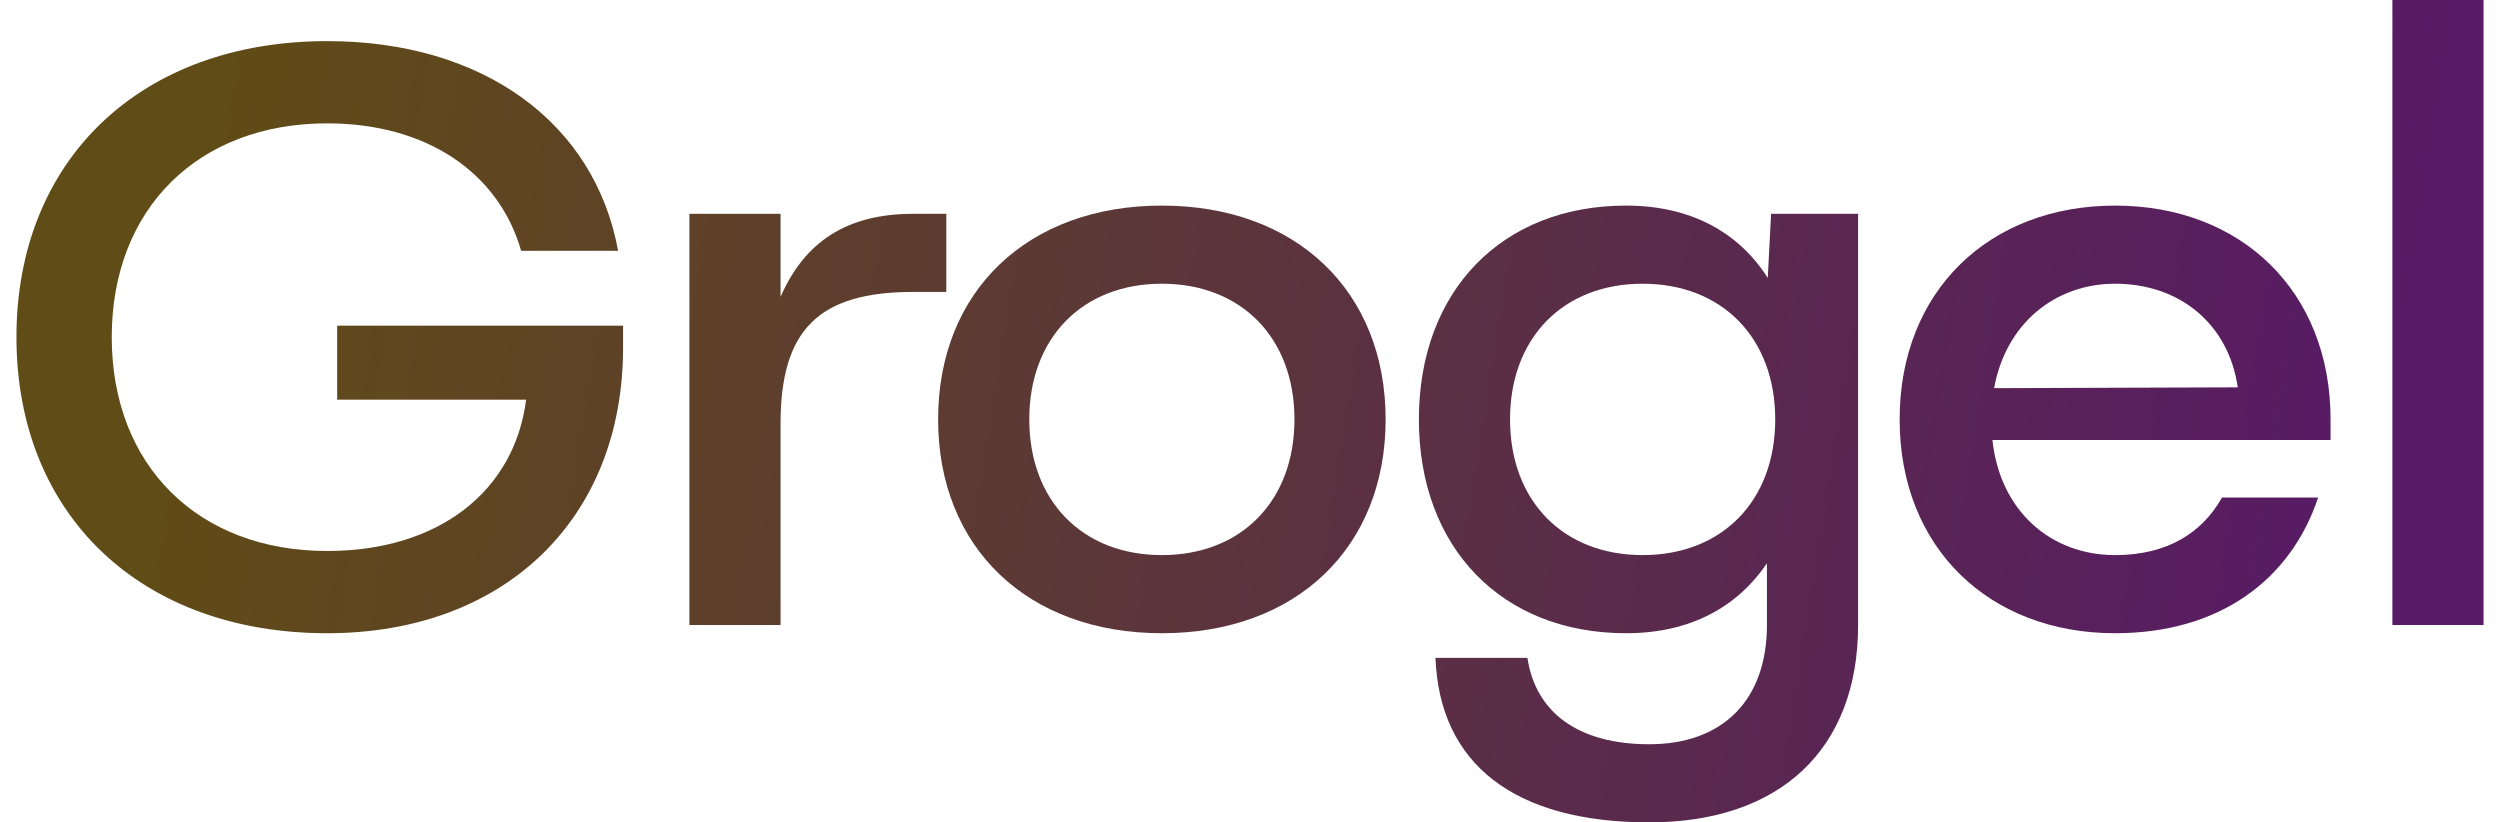
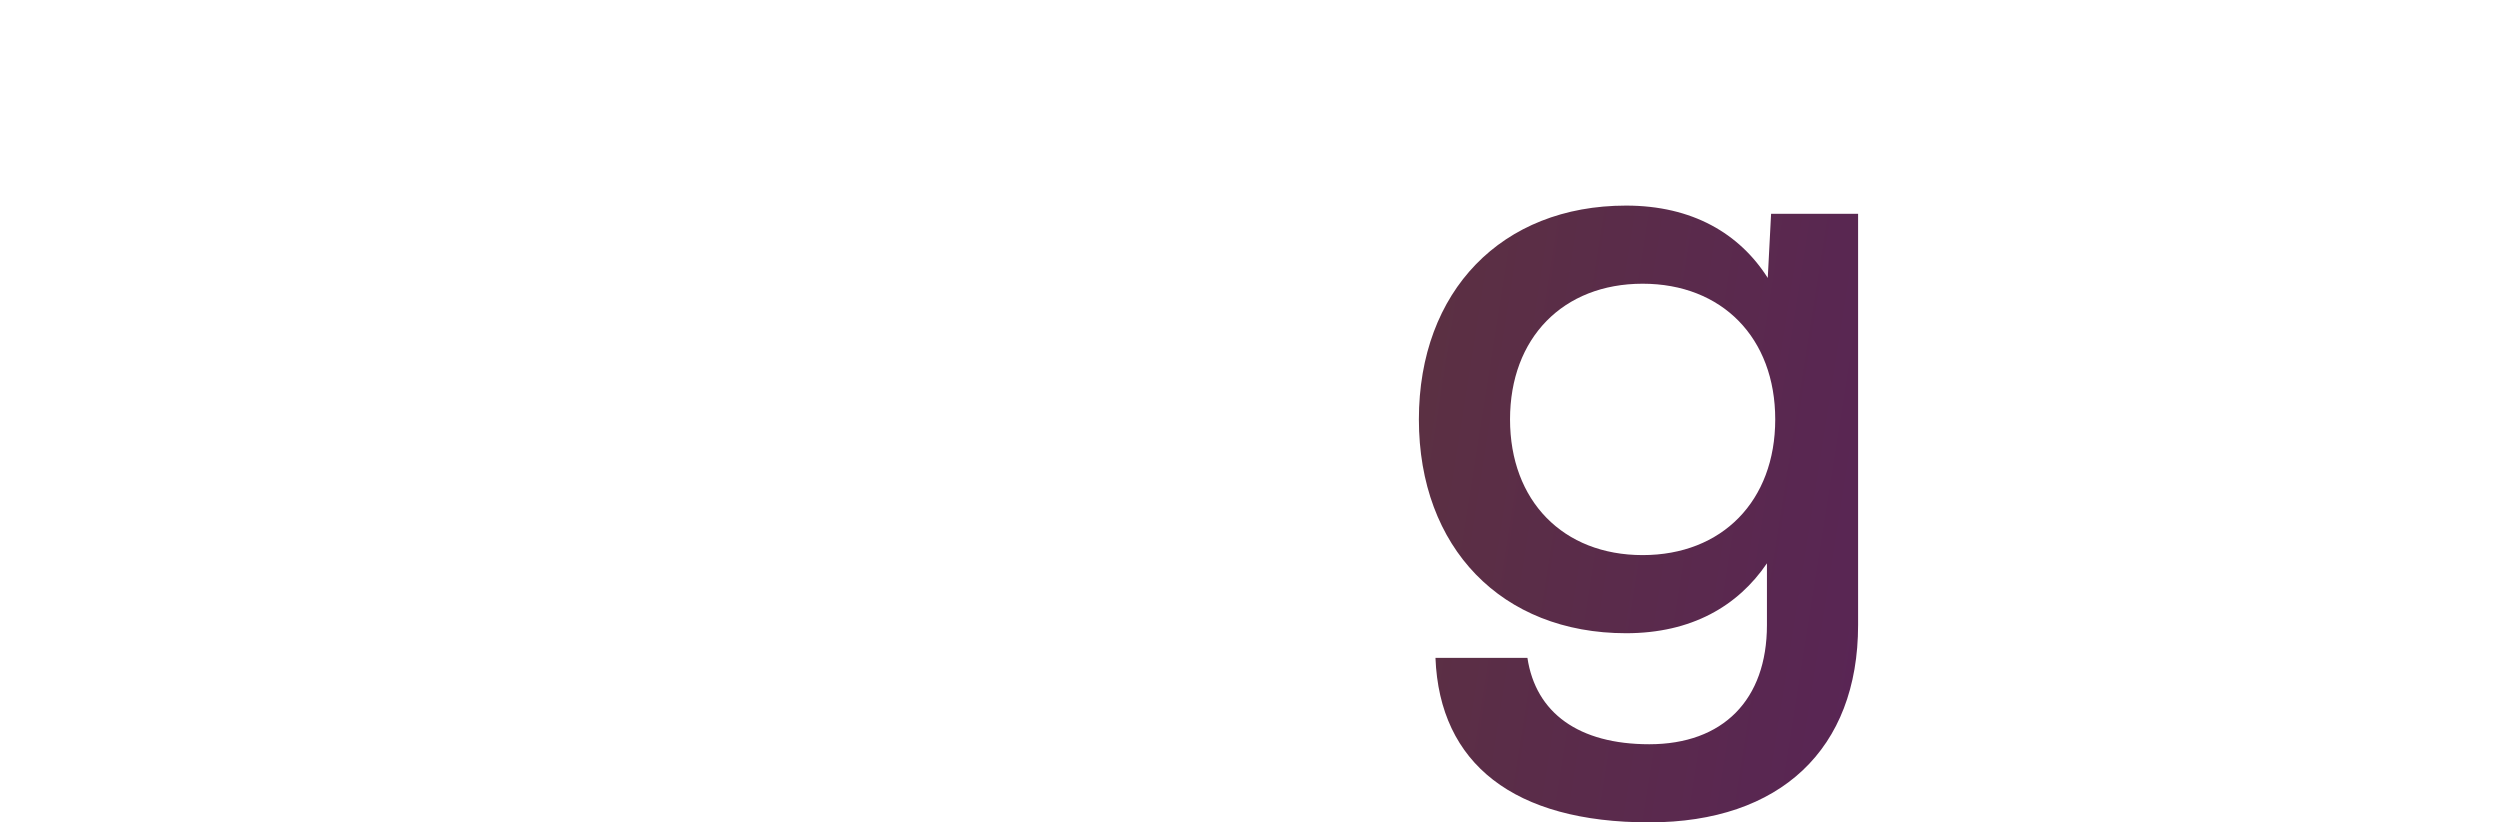
<svg xmlns="http://www.w3.org/2000/svg" width="76" height="25" viewBox="0 0 76 25" fill="none">
-   <path d="M10.25 12.15V9.9H18.941V10.575C18.941 15.775 15.339 19.25 9.947 19.25C4.279 19.25 0.5 15.65 0.5 10.25C0.5 4.85 4.279 1.25 9.947 1.25C14.709 1.25 18.085 3.75 18.79 7.625H15.843C15.162 5.25 12.971 3.75 9.947 3.75C6.017 3.75 3.397 6.35 3.397 10.25C3.397 14.15 6.017 16.75 9.947 16.75C13.348 16.75 15.641 14.925 15.994 12.15H10.25Z" fill="url(#paint0_linear_10942_3943)" />
-   <path d="M20.958 19V6.5H23.729V9.025C24.459 7.35 25.744 6.5 27.76 6.5H28.768V8.875H27.76C24.888 8.875 23.729 10.025 23.729 12.875V19H20.958Z" fill="url(#paint1_linear_10942_3943)" />
-   <path d="M35.321 6.25C39.402 6.25 42.123 8.85 42.123 12.75C42.123 16.65 39.402 19.25 35.321 19.25C31.239 19.25 28.519 16.65 28.519 12.75C28.519 8.85 31.239 6.25 35.321 6.25ZM35.321 16.875C37.739 16.875 39.352 15.225 39.352 12.75C39.352 10.275 37.739 8.625 35.321 8.625C32.902 8.625 31.29 10.275 31.29 12.75C31.29 15.225 32.902 16.875 35.321 16.875Z" fill="url(#paint2_linear_10942_3943)" />
  <path d="M49.432 19.25C45.653 19.25 43.134 16.65 43.134 12.75C43.134 8.85 45.653 6.25 49.432 6.25C51.447 6.25 52.883 7.1 53.74 8.45L53.841 6.5H56.486V19C56.486 22.775 54.118 25 50.137 25C46.031 25 43.763 23.225 43.638 20H46.434C46.686 21.675 47.996 22.625 50.137 22.625C52.38 22.625 53.715 21.275 53.715 19V17.125C52.833 18.425 51.422 19.25 49.432 19.25ZM49.936 16.875C52.354 16.875 53.967 15.225 53.967 12.75C53.967 10.275 52.354 8.625 49.936 8.625C47.517 8.625 45.905 10.275 45.905 12.75C45.905 15.225 47.517 16.875 49.936 16.875Z" fill="url(#paint3_linear_10942_3943)" />
-   <path d="M57.749 12.75C57.749 8.85 60.469 6.25 64.299 6.25C68.128 6.25 70.849 8.85 70.849 12.75V13.375H60.57C60.797 15.525 62.334 16.875 64.299 16.875C65.886 16.875 66.944 16.2 67.549 15.125H70.471C69.64 17.625 67.473 19.25 64.299 19.25C60.469 19.25 57.749 16.65 57.749 12.75ZM60.621 11.8L68.028 11.775C67.75 9.85 66.264 8.625 64.299 8.625C62.46 8.625 60.973 9.85 60.621 11.8Z" fill="url(#paint4_linear_10942_3943)" />
-   <path d="M72.729 0H75.5V19H72.729V0Z" fill="url(#paint5_linear_10942_3943)" />
  <defs>
    <linearGradient id="paint0_linear_10942_3943" x1="5.5" y1="8.5" x2="72" y2="19" gradientUnits="userSpaceOnUse">
      <stop stop-color="#604C16" />
      <stop offset="1" stop-color="#571A66" />
    </linearGradient>
    <linearGradient id="paint1_linear_10942_3943" x1="5.5" y1="8.5" x2="72" y2="19" gradientUnits="userSpaceOnUse">
      <stop stop-color="#604C16" />
      <stop offset="1" stop-color="#571A66" />
    </linearGradient>
    <linearGradient id="paint2_linear_10942_3943" x1="5.5" y1="8.5" x2="72" y2="19" gradientUnits="userSpaceOnUse">
      <stop stop-color="#604C16" />
      <stop offset="1" stop-color="#571A66" />
    </linearGradient>
    <linearGradient id="paint3_linear_10942_3943" x1="5.5" y1="8.5" x2="72" y2="19" gradientUnits="userSpaceOnUse">
      <stop stop-color="#604C16" />
      <stop offset="1" stop-color="#571A66" />
    </linearGradient>
    <linearGradient id="paint4_linear_10942_3943" x1="5.5" y1="8.5" x2="72" y2="19" gradientUnits="userSpaceOnUse">
      <stop stop-color="#604C16" />
      <stop offset="1" stop-color="#571A66" />
    </linearGradient>
    <linearGradient id="paint5_linear_10942_3943" x1="5.5" y1="8.5" x2="72" y2="19" gradientUnits="userSpaceOnUse">
      <stop stop-color="#604C16" />
      <stop offset="1" stop-color="#571A66" />
    </linearGradient>
  </defs>
</svg>